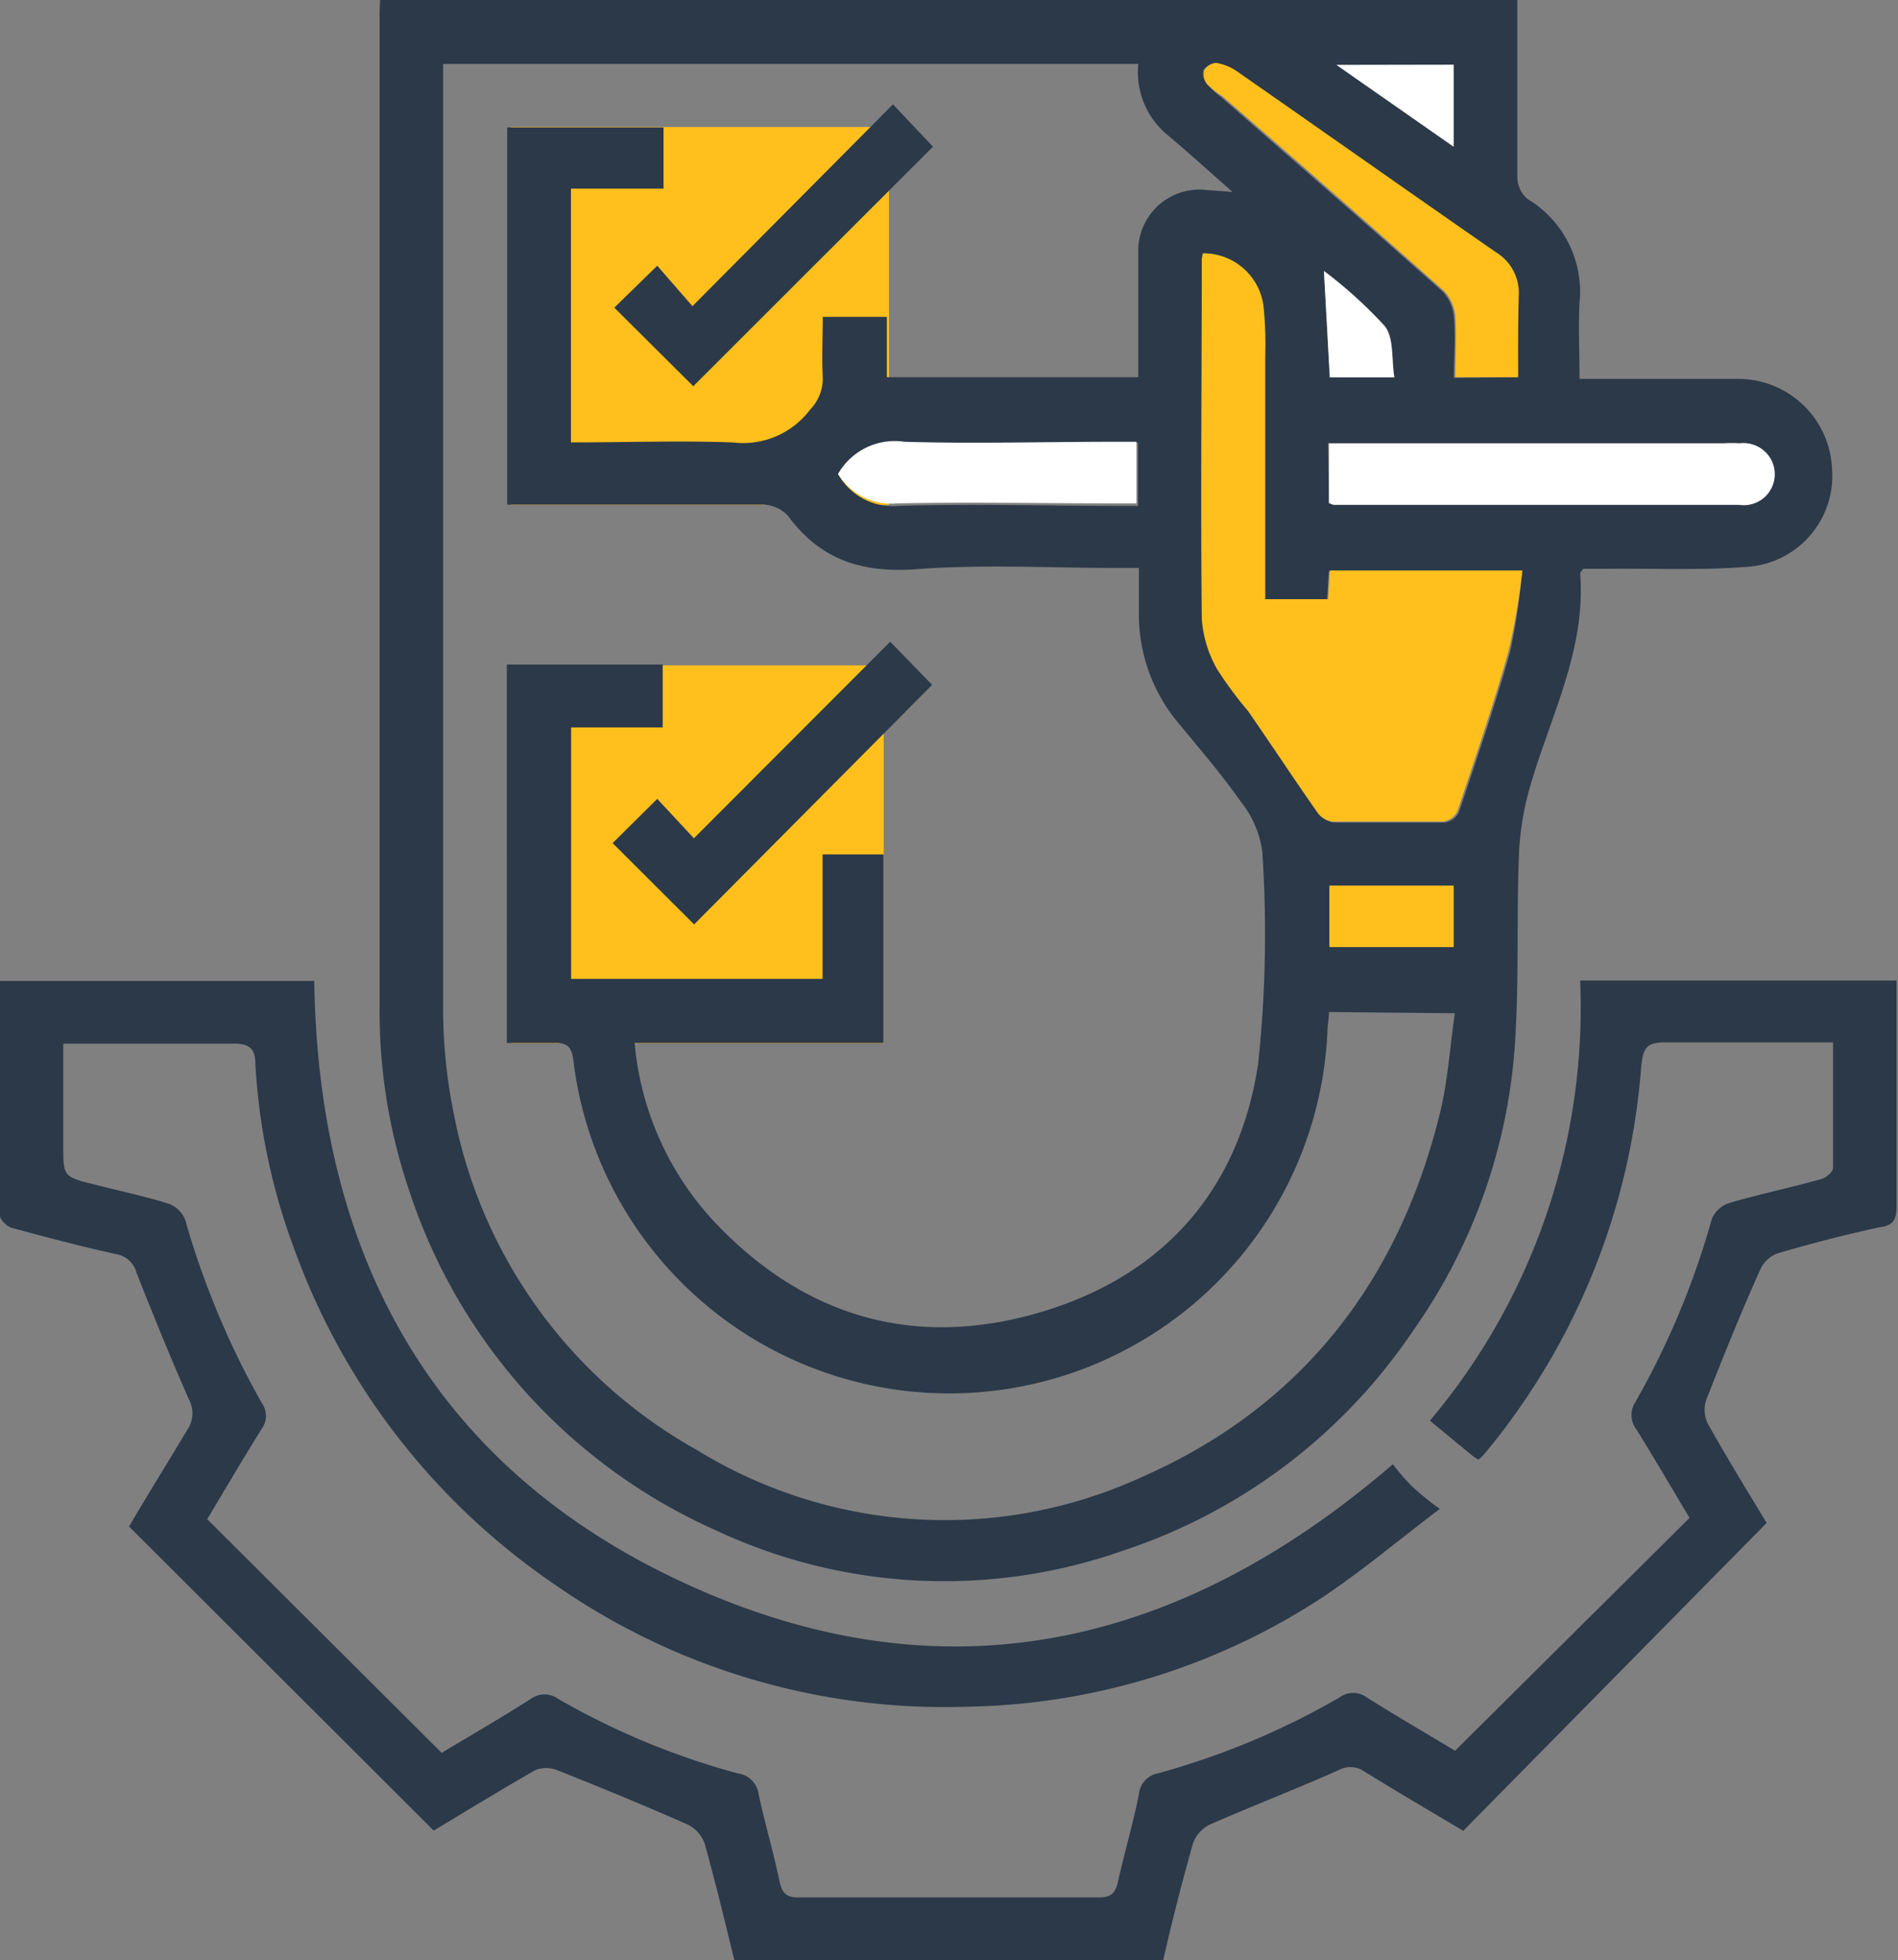
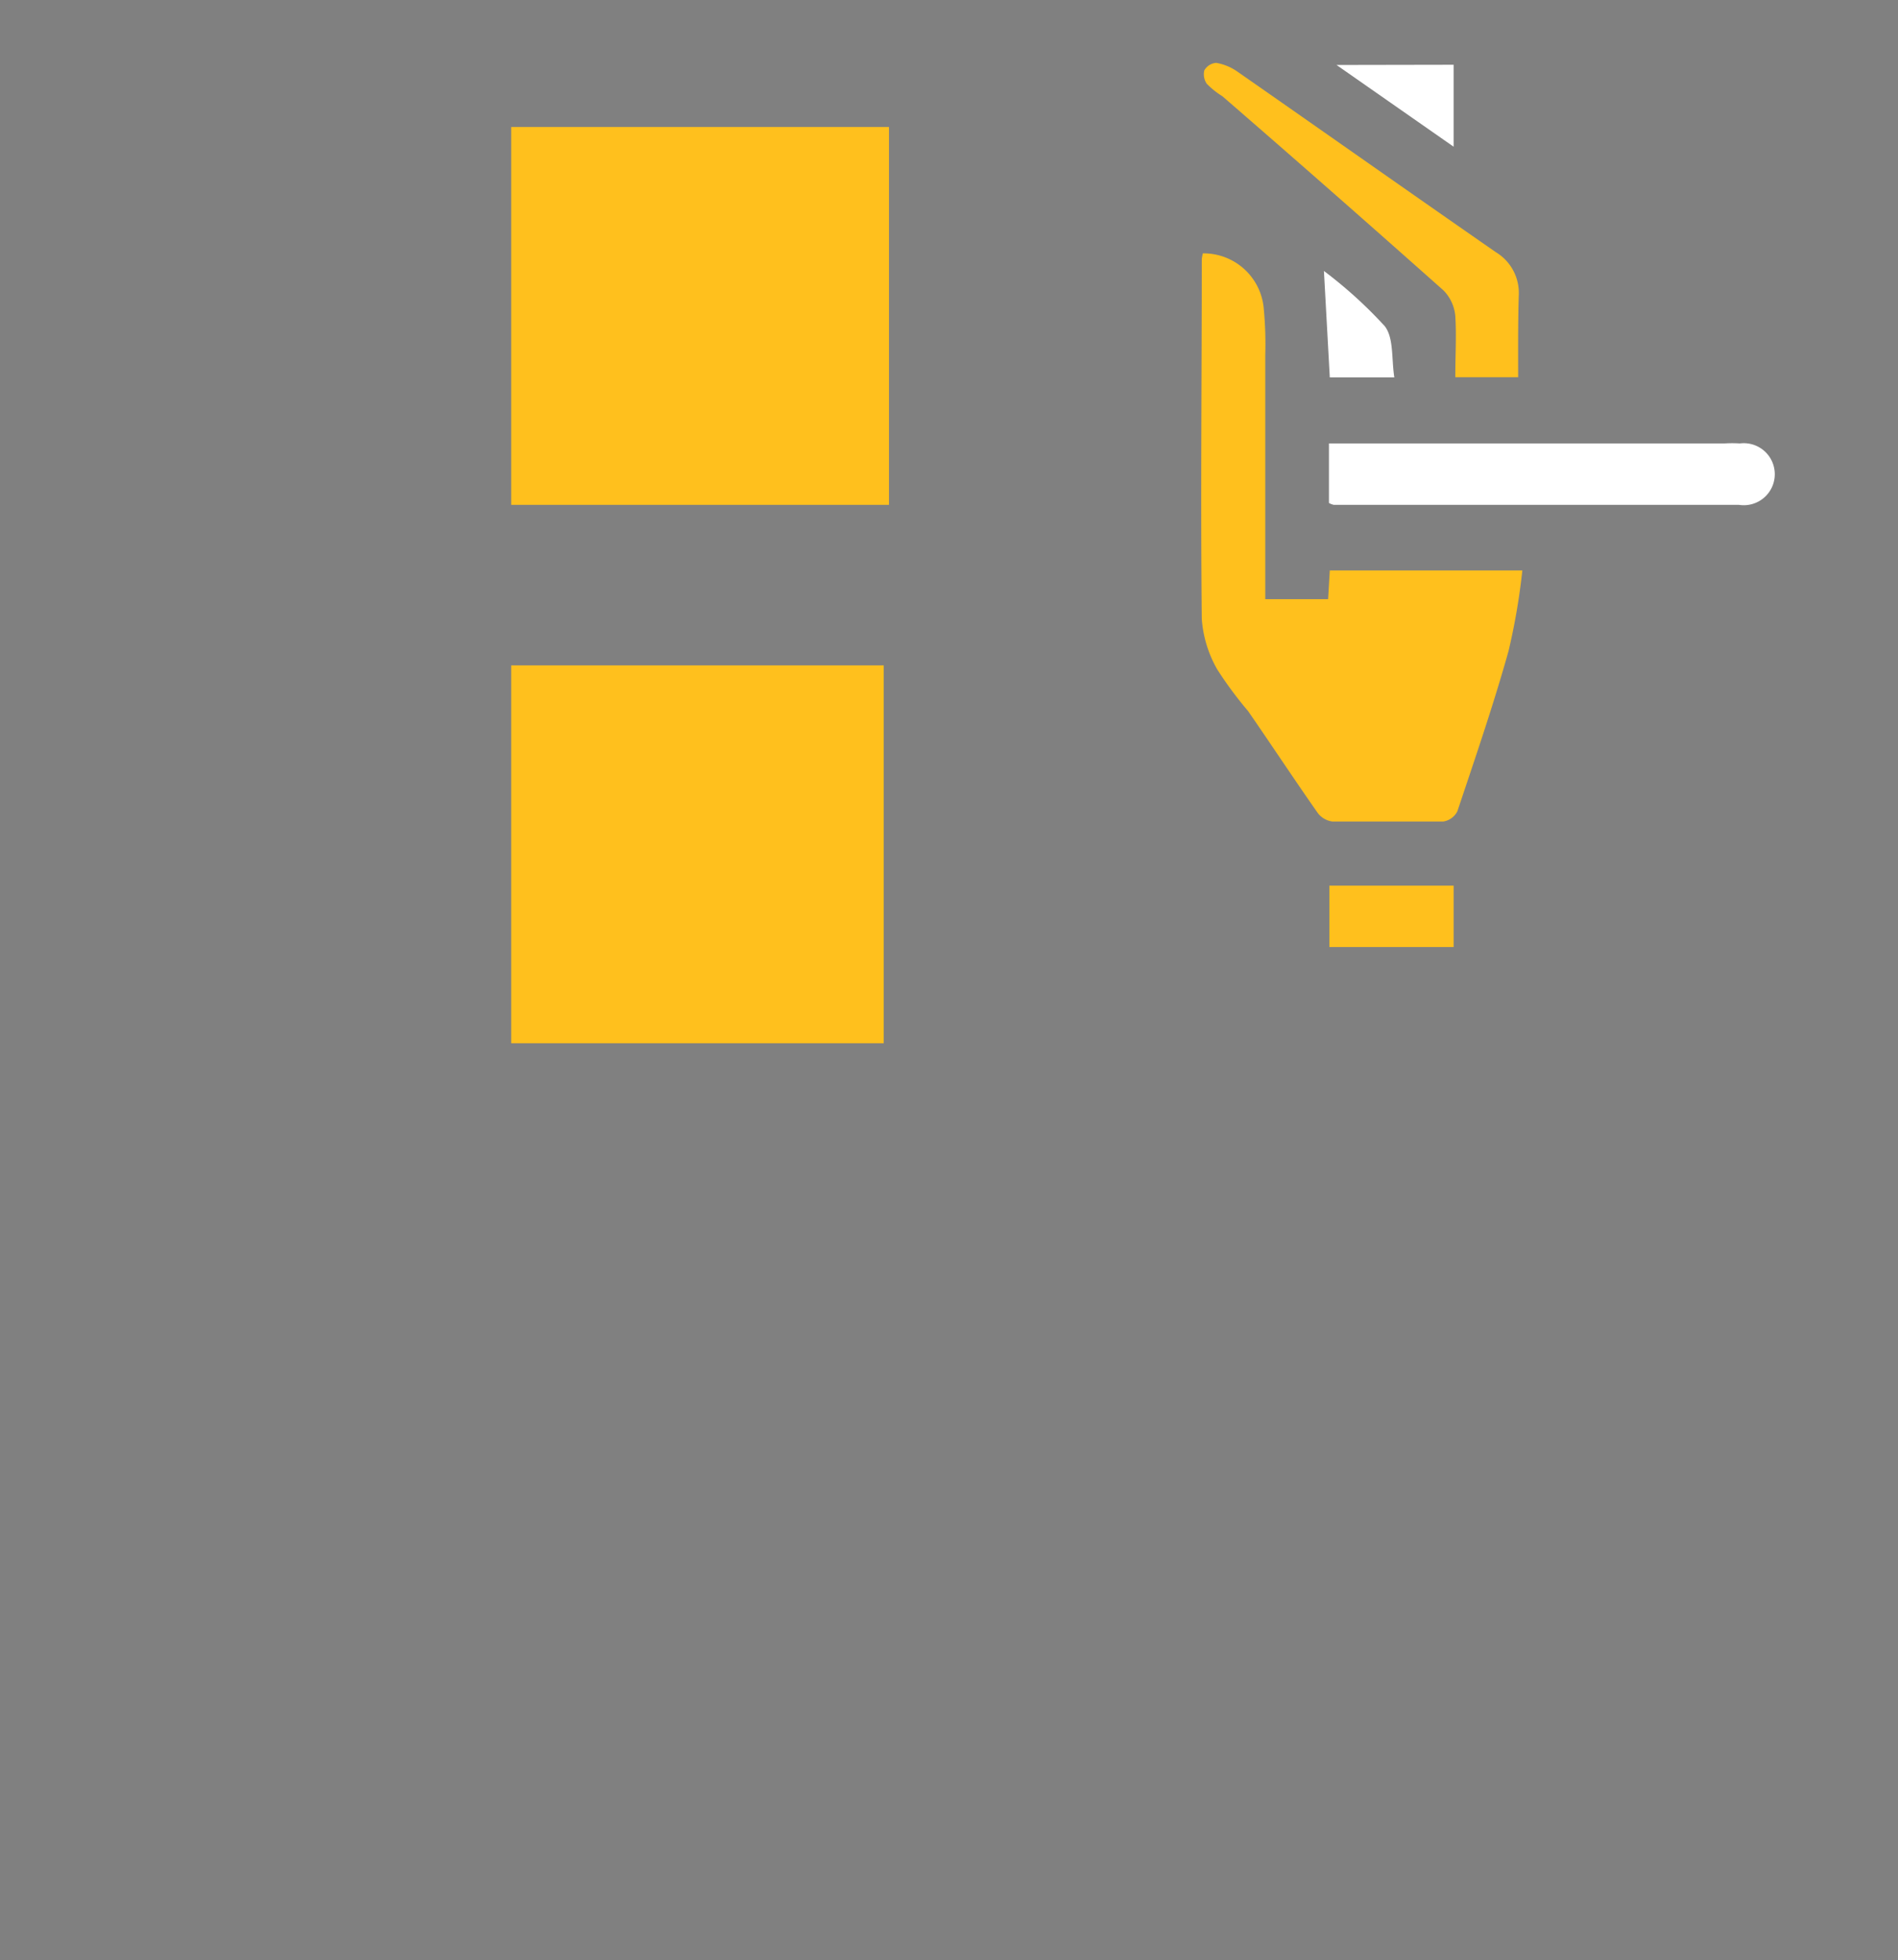
<svg xmlns="http://www.w3.org/2000/svg" viewBox="0 0 90.59 93.53">
  <rect x="0" y="0" width="90.59" height="93.53" fill="#808080" stroke="none" />
  <g id="Layer_2" data-name="Layer 2">
    <g id="Layer_1-2" data-name="Layer 1">
      <rect x="24.4" y="6.06" width="18.03" height="18.03" style="fill:#ffc01d" />
      <rect x="24.4" y="31.75" width="17.78" height="18.03" style="fill:#ffc01d" />
-       <path d="M35.05,93.53c-.46-1.86-.9-3.72-1.42-5.57a1.62,1.62,0,0,0-.81-.9c-2.06-.91-4.13-1.76-6.22-2.59a1.39,1.39,0,0,0-1.06,0c-1.66.95-3.29,1.95-4.84,2.88L6.16,72.84C7,71.4,8,69.8,8.93,68.24A1.4,1.4,0,0,0,9,66.74c-.88-2-1.69-4-2.48-6a1.21,1.21,0,0,0-1-.9c-1.66-.37-3.31-.8-4.95-1.25C.37,58.55,0,58.22,0,58c0-3.71,0-7.42,0-11.19H15C15.19,60,20.74,70.14,32.91,75.65s23.37,3,33.57-5.78a10.72,10.72,0,0,0,.86,1A13,13,0,0,0,68.72,72c-2.06,1.56-3.76,3-5.63,4.24a31.88,31.88,0,0,1-17,5.2,32.52,32.52,0,0,1-19.61-5.83,32.9,32.9,0,0,1-12.43-16,29.87,29.87,0,0,1-1.86-8.81c0-.73-.25-1-1-1-2.68,0-5.36,0-8.17,0v4.86c0,1.48,0,1.49,1.48,1.86,1.18.3,2.37.55,3.53.91a1.36,1.36,0,0,1,.81.78,40,40,0,0,0,3.65,8.73,1.05,1.05,0,0,1,0,1.24c-.9,1.44-1.76,2.91-2.6,4.31L21.08,83.64c1.35-.81,2.82-1.66,4.25-2.57a1.11,1.11,0,0,1,1.32,0,35.83,35.83,0,0,0,8.56,3.55,1.15,1.15,0,0,1,1,1c.3,1.4.71,2.77,1,4.17.12.53.32.76.91.75q7.17,0,14.34,0c.58,0,.78-.22.9-.75.31-1.4.72-2.77,1-4.17a1.11,1.11,0,0,1,.9-1A36.56,36.56,0,0,0,63.93,81a1.09,1.09,0,0,1,1.31,0c1.42.89,2.86,1.73,4.21,2.54L80.64,72.43c-.8-1.34-1.64-2.78-2.52-4.2a1.13,1.13,0,0,1-.07-1.32,38.67,38.67,0,0,0,3.65-8.73,1.33,1.33,0,0,1,.82-.77c1.46-.43,3-.75,4.41-1.15.23-.06.56-.34.56-.52,0-1.94,0-3.89,0-6H84.74c-1.76,0-3.53,0-5.3,0-.86,0-1,.28-1.1,1.08A32.74,32.74,0,0,1,70.83,69.4a2.21,2.21,0,0,1-.27.25,2.77,2.77,0,0,1-.31-.21l-2-1.65a30.59,30.59,0,0,0,7.17-21H90.52c0,.25,0,.51,0,.77,0,3.35,0,6.7,0,10,0,.62-.13.91-.8,1-1.63.35-3.25.77-4.86,1.24a1.47,1.47,0,0,0-.84.77c-.9,2-1.76,4.13-2.58,6.22a1.5,1.5,0,0,0,.07,1.14c.92,1.64,1.91,3.25,2.81,4.74L69.84,87.36c-1.44-.86-3.09-1.82-4.72-2.83a1.18,1.18,0,0,0-1.24-.06c-2,.89-4.1,1.7-6.13,2.59a1.62,1.62,0,0,0-.81.9c-.52,1.84-1,3.71-1.42,5.57Z" style="fill:#2b3949" />
-       <path d="M18.14,0H72.42c0,.33,0,.65,0,1,0,2.5,0,5,0,7.49a1.4,1.4,0,0,0,.48,1,5.16,5.16,0,0,1,2.49,4.95c-.06,1.18,0,2.36,0,3.64h2.89c1.58,0,3.17,0,4.75,0a4.48,4.48,0,0,1,4.41,4.27,4.35,4.35,0,0,1-4.09,4.7c-2.18.17-4.38.07-6.57.09-.42,0-.85,0-1.22,0-.08.13-.14.18-.14.23.29,3.76-1.53,7-2.48,10.48A13.83,13.83,0,0,0,72.49,41c-.1,2.74,0,5.48-.15,8.22a26.82,26.82,0,0,1-4.91,14.3A26.82,26.82,0,0,1,53.58,74,25.69,25.69,0,0,1,34.12,73a26.9,26.9,0,0,1-14.6-16.22,26.52,26.52,0,0,1-1.4-8.79q0-23.56,0-47.13C18.11.57,18.13.33,18.14,0ZM63.43,48.29c0,.31-.06.57-.07.84a18.07,18.07,0,0,1-36,1.42c-.08-.64-.35-.81-.94-.78-.74,0-1.49,0-2.23,0V31.71h7.44v3H27.26v12h12V40.77h2.91v9H30.29a14.37,14.37,0,0,0,3.86,8.59c4.26,4.47,9.47,6,15.39,4.29s9.59-5.81,10.51-11.88a58.77,58.77,0,0,0,.2-10.11,4.78,4.78,0,0,0-1-2.37c-.89-1.27-1.9-2.45-2.89-3.65a8.1,8.1,0,0,1-2-5.54c0-.63,0-1.26,0-2H53.24c-3.17,0-6.35-.18-9.5.06-2.59.19-4.59-.44-6.14-2.56a1.7,1.7,0,0,0-1.24-.52c-3.72,0-7.43,0-11.15,0h-1v-18h7.46V9H27.25V21.11c2.61,0,5.16-.09,7.71,0a4,4,0,0,0,3.71-1.57,2.12,2.12,0,0,0,.6-1.52c-.05-1,0-1.93,0-2.9h3.06V18h12V17c0-1.64,0-3.29,0-4.93a2.92,2.92,0,0,1,3.29-3l1.21.09c-1.14-1-2.09-1.87-3.07-2.69a3.88,3.88,0,0,1-1.43-3.42H21.15V4q0,22,0,43.94a25.09,25.09,0,0,0,.52,5.26,23.44,23.44,0,0,0,11.61,16,22.57,22.57,0,0,0,21.22,1.28c7.6-3.34,12.24-9.31,14.22-17.33.38-1.54.48-3.16.72-4.8Zm-6-36.2a2.86,2.86,0,0,0,0,.32c0,5.72,0,11.45,0,17.17a5.67,5.67,0,0,0,.73,2.4,18.31,18.31,0,0,0,1.48,2c1.12,1.62,2.2,3.26,3.33,4.87a1.05,1.05,0,0,0,.69.4c1.77,0,3.54,0,5.3,0a.91.91,0,0,0,.67-.49c.85-2.54,1.72-5.07,2.44-7.64a31,31,0,0,0,.58-3.85H63.42l-.08,1.37h-3V16.94a17.74,17.74,0,0,0-.07-2.19A2.88,2.88,0,0,0,57.41,12.09Zm6,11.91a.86.86,0,0,0,.22.08q9.66,0,19.34,0A1.48,1.48,0,1,0,83,21.14a5.88,5.88,0,0,0-.73,0c-6,0-11.92,0-17.88,0-.32,0-.64,0-1,0Zm9-6c0-1.36,0-2.63,0-3.9a2.27,2.27,0,0,0-1.1-2.06C67.25,9.21,63.15,6.32,59,3.45a2.5,2.5,0,0,0-1-.41.71.71,0,0,0-.57.32A.8.8,0,0,0,57.6,4a4,4,0,0,0,.67.62c3.52,3.08,7.06,6.16,10.56,9.27a2,2,0,0,1,.56,1.21c.09,1,0,1.93,0,2.93ZM40,22.62a3,3,0,0,0,2.91,1.52c3.47-.11,6.94,0,10.41,0,.32,0,.64,0,1,0V21.12H53.21c-3.34,0-6.69.06-10,0A3.11,3.11,0,0,0,40,22.62ZM69.38,42.26H63.45v2.93h5.93ZM63.19,12.93,63.47,18h3.08c-.14-.89,0-1.89-.46-2.45A21.2,21.2,0,0,0,63.19,12.93Zm6.19-9.84H63.79L69.38,7Z" style="fill:#2b3949" />
      <path d="M57.41,12.09a2.88,2.88,0,0,1,2.91,2.66,17.74,17.74,0,0,1,.07,2.19V28.59h3l.08-1.37h9.19A31,31,0,0,1,72,31.07c-.72,2.57-1.59,5.1-2.44,7.64a.91.91,0,0,1-.67.49c-1.76,0-3.53,0-5.3,0a1.05,1.05,0,0,1-.69-.4c-1.13-1.61-2.21-3.25-3.33-4.87a18.31,18.31,0,0,1-1.48-2,5.67,5.67,0,0,1-.73-2.4c-.06-5.72,0-11.45,0-17.17A2.86,2.86,0,0,1,57.41,12.09Z" style="fill:#ffc01d" />
      <path d="M63.43,24V21.16c.36,0,.68,0,1,0,6,0,11.92,0,17.88,0a5.88,5.88,0,0,1,.73,0A1.48,1.48,0,1,1,83,24.09q-9.67,0-19.34,0A.86.86,0,0,1,63.43,24Z" style="fill:#fff" />
      <path d="M72.46,18h-3c0-1,.06-2,0-2.93a2,2,0,0,0-.56-1.21c-3.5-3.11-7-6.19-10.56-9.27A4,4,0,0,1,57.6,4a.8.8,0,0,1-.12-.64A.71.71,0,0,1,58.05,3a2.5,2.5,0,0,1,1,.41c4.12,2.87,8.22,5.76,12.34,8.62a2.27,2.27,0,0,1,1.1,2.06C72.45,15.4,72.46,16.67,72.46,18Z" style="fill:#ffc01d" />
-       <path d="M40,22.62a3.11,3.11,0,0,1,3.17-1.54c3.35.1,6.7,0,10,0h1.07v2.94c-.32,0-.64,0-1,0-3.47,0-6.94-.07-10.41,0A3,3,0,0,1,40,22.62Z" style="fill:#fff" />
      <path d="M69.38,42.26v2.93H63.45V42.26Z" style="fill:#ffc01d" />
      <path d="M63.19,12.93a21.2,21.2,0,0,1,2.9,2.63c.44.56.32,1.56.46,2.45H63.47Z" style="fill:#fff" />
      <path d="M69.38,3.09V7l-5.59-3.9Z" style="fill:#fff" />
-       <path d="M33.09,18.43l-3.77-3.75,2.05-2,1.68,1.93,9.57-9.63L44.53,7Z" style="fill:#2b3949" />
-       <path d="M33.13,44.11l-3.89-3.88,2.13-2.11L33.12,40l9.37-9.38,2,2.06Z" style="fill:#2b3949" />
    </g>
  </g>
</svg>